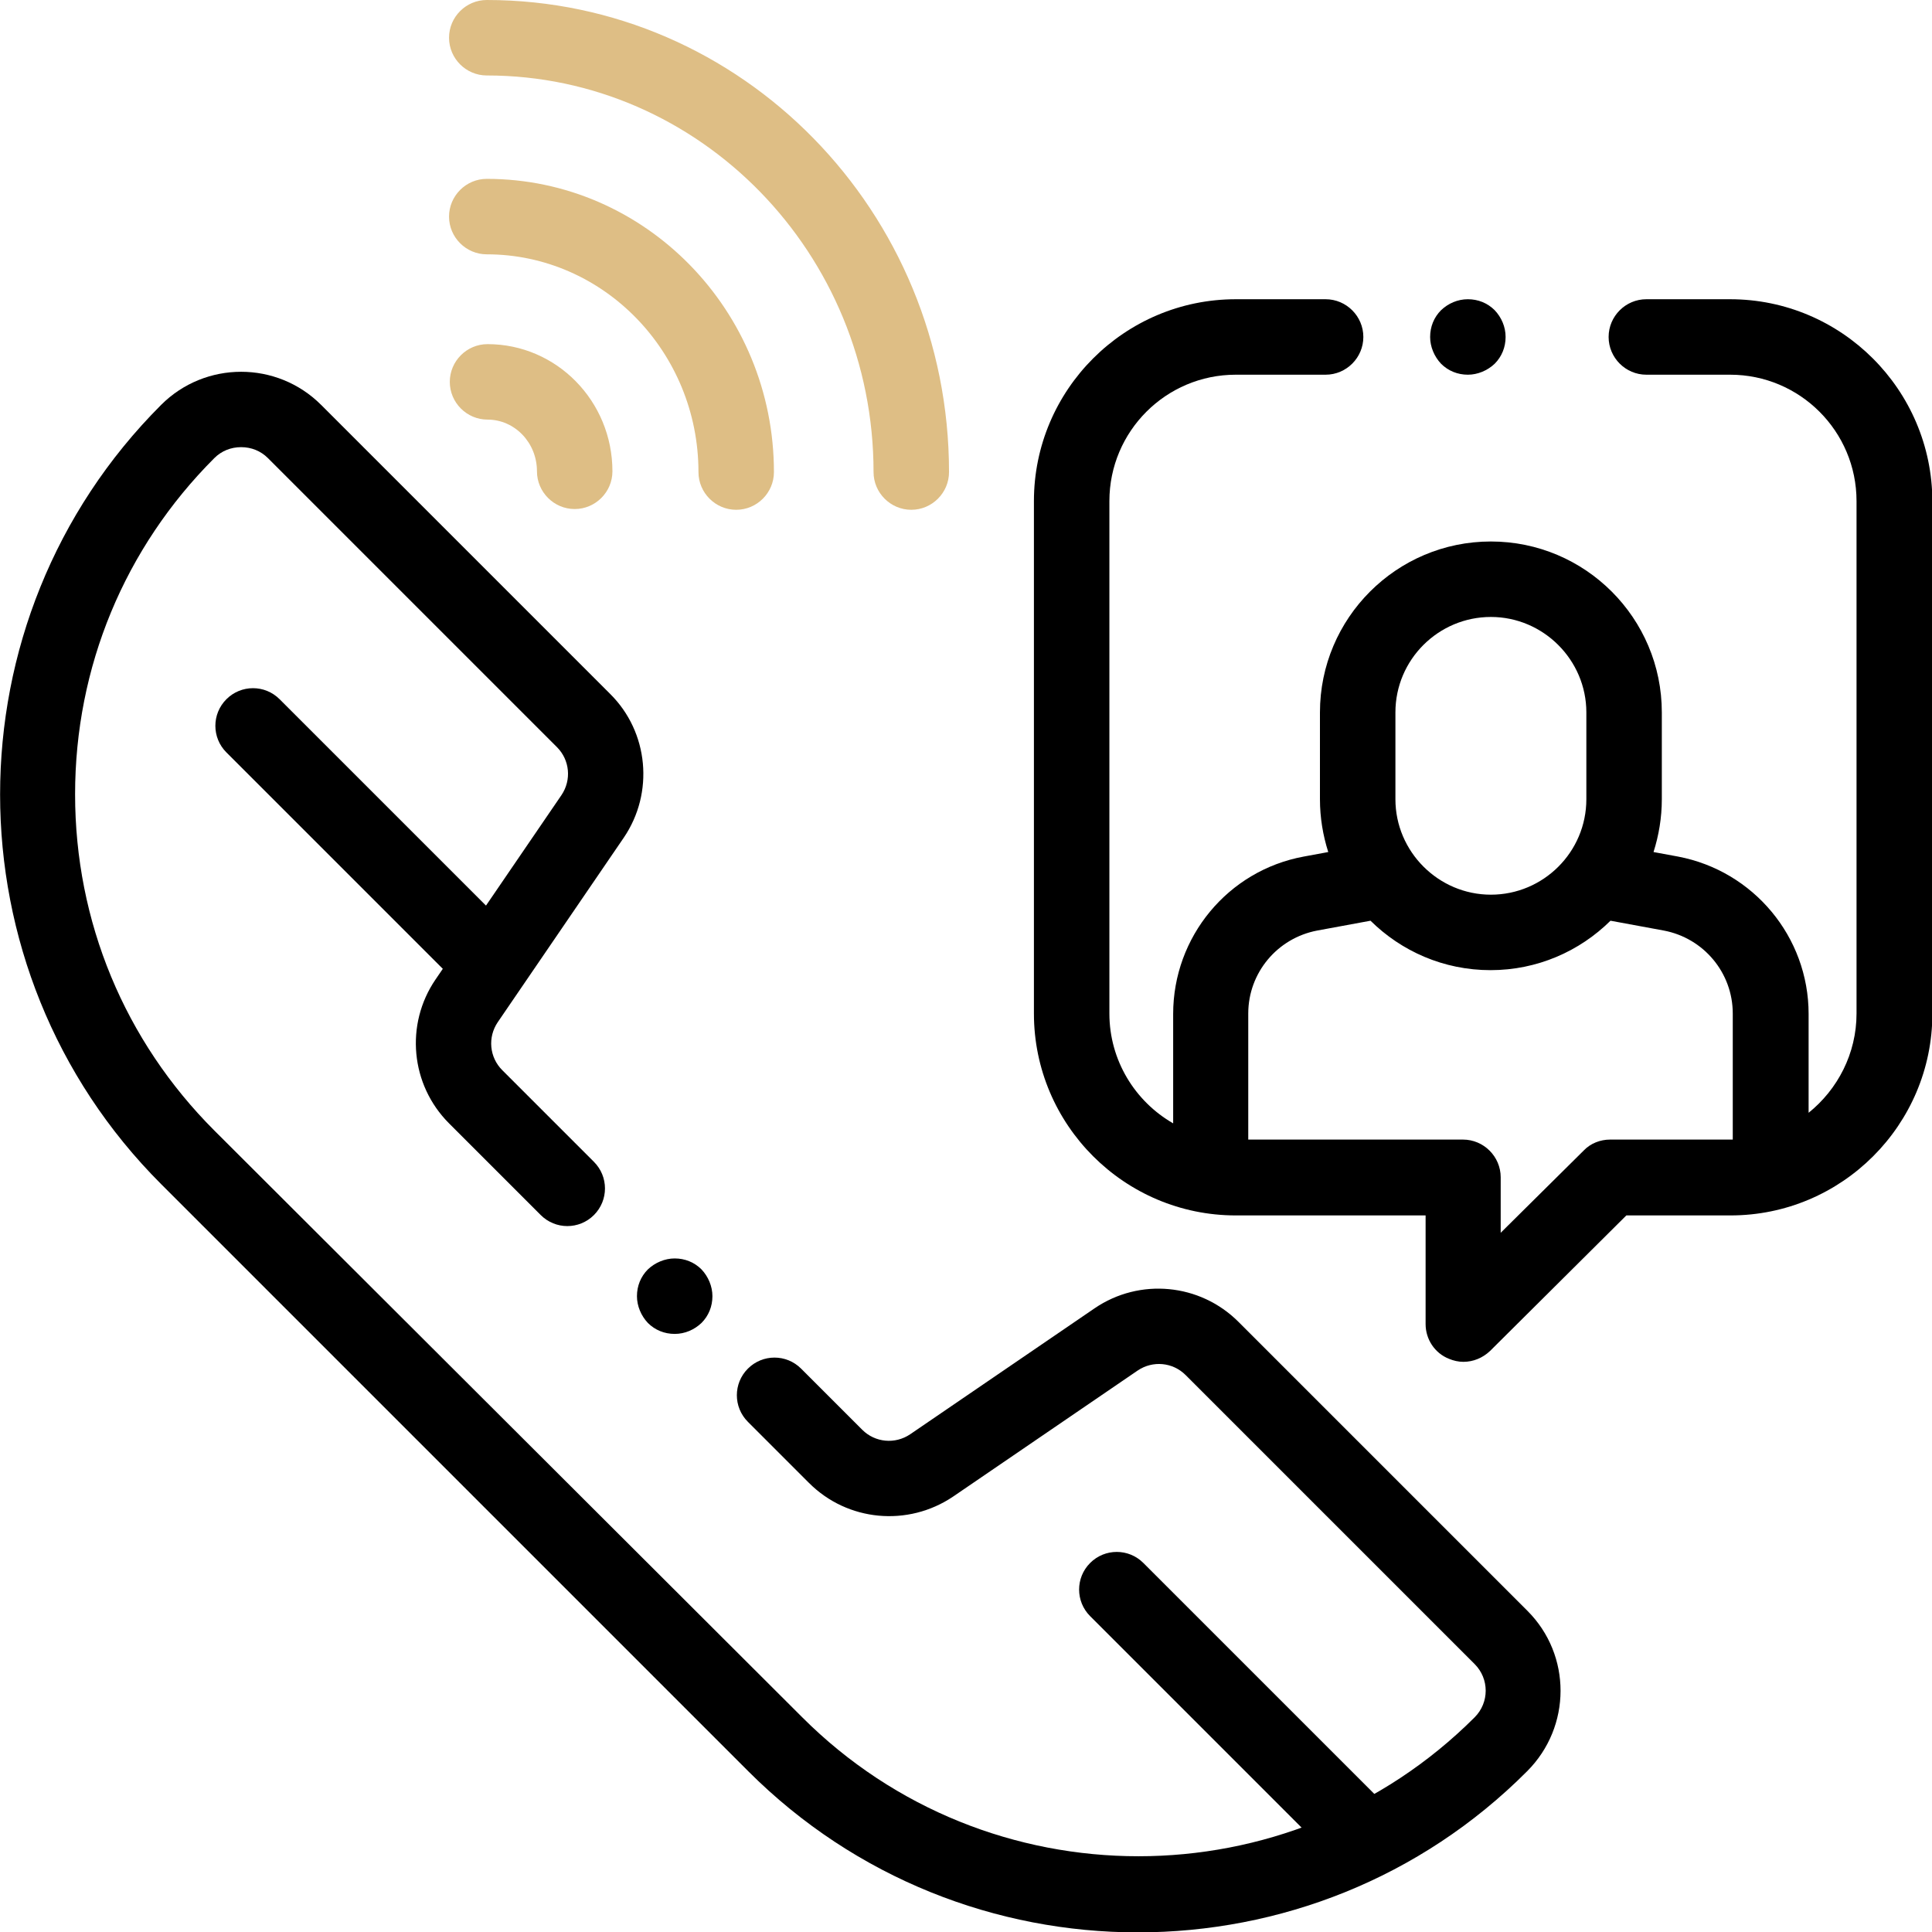
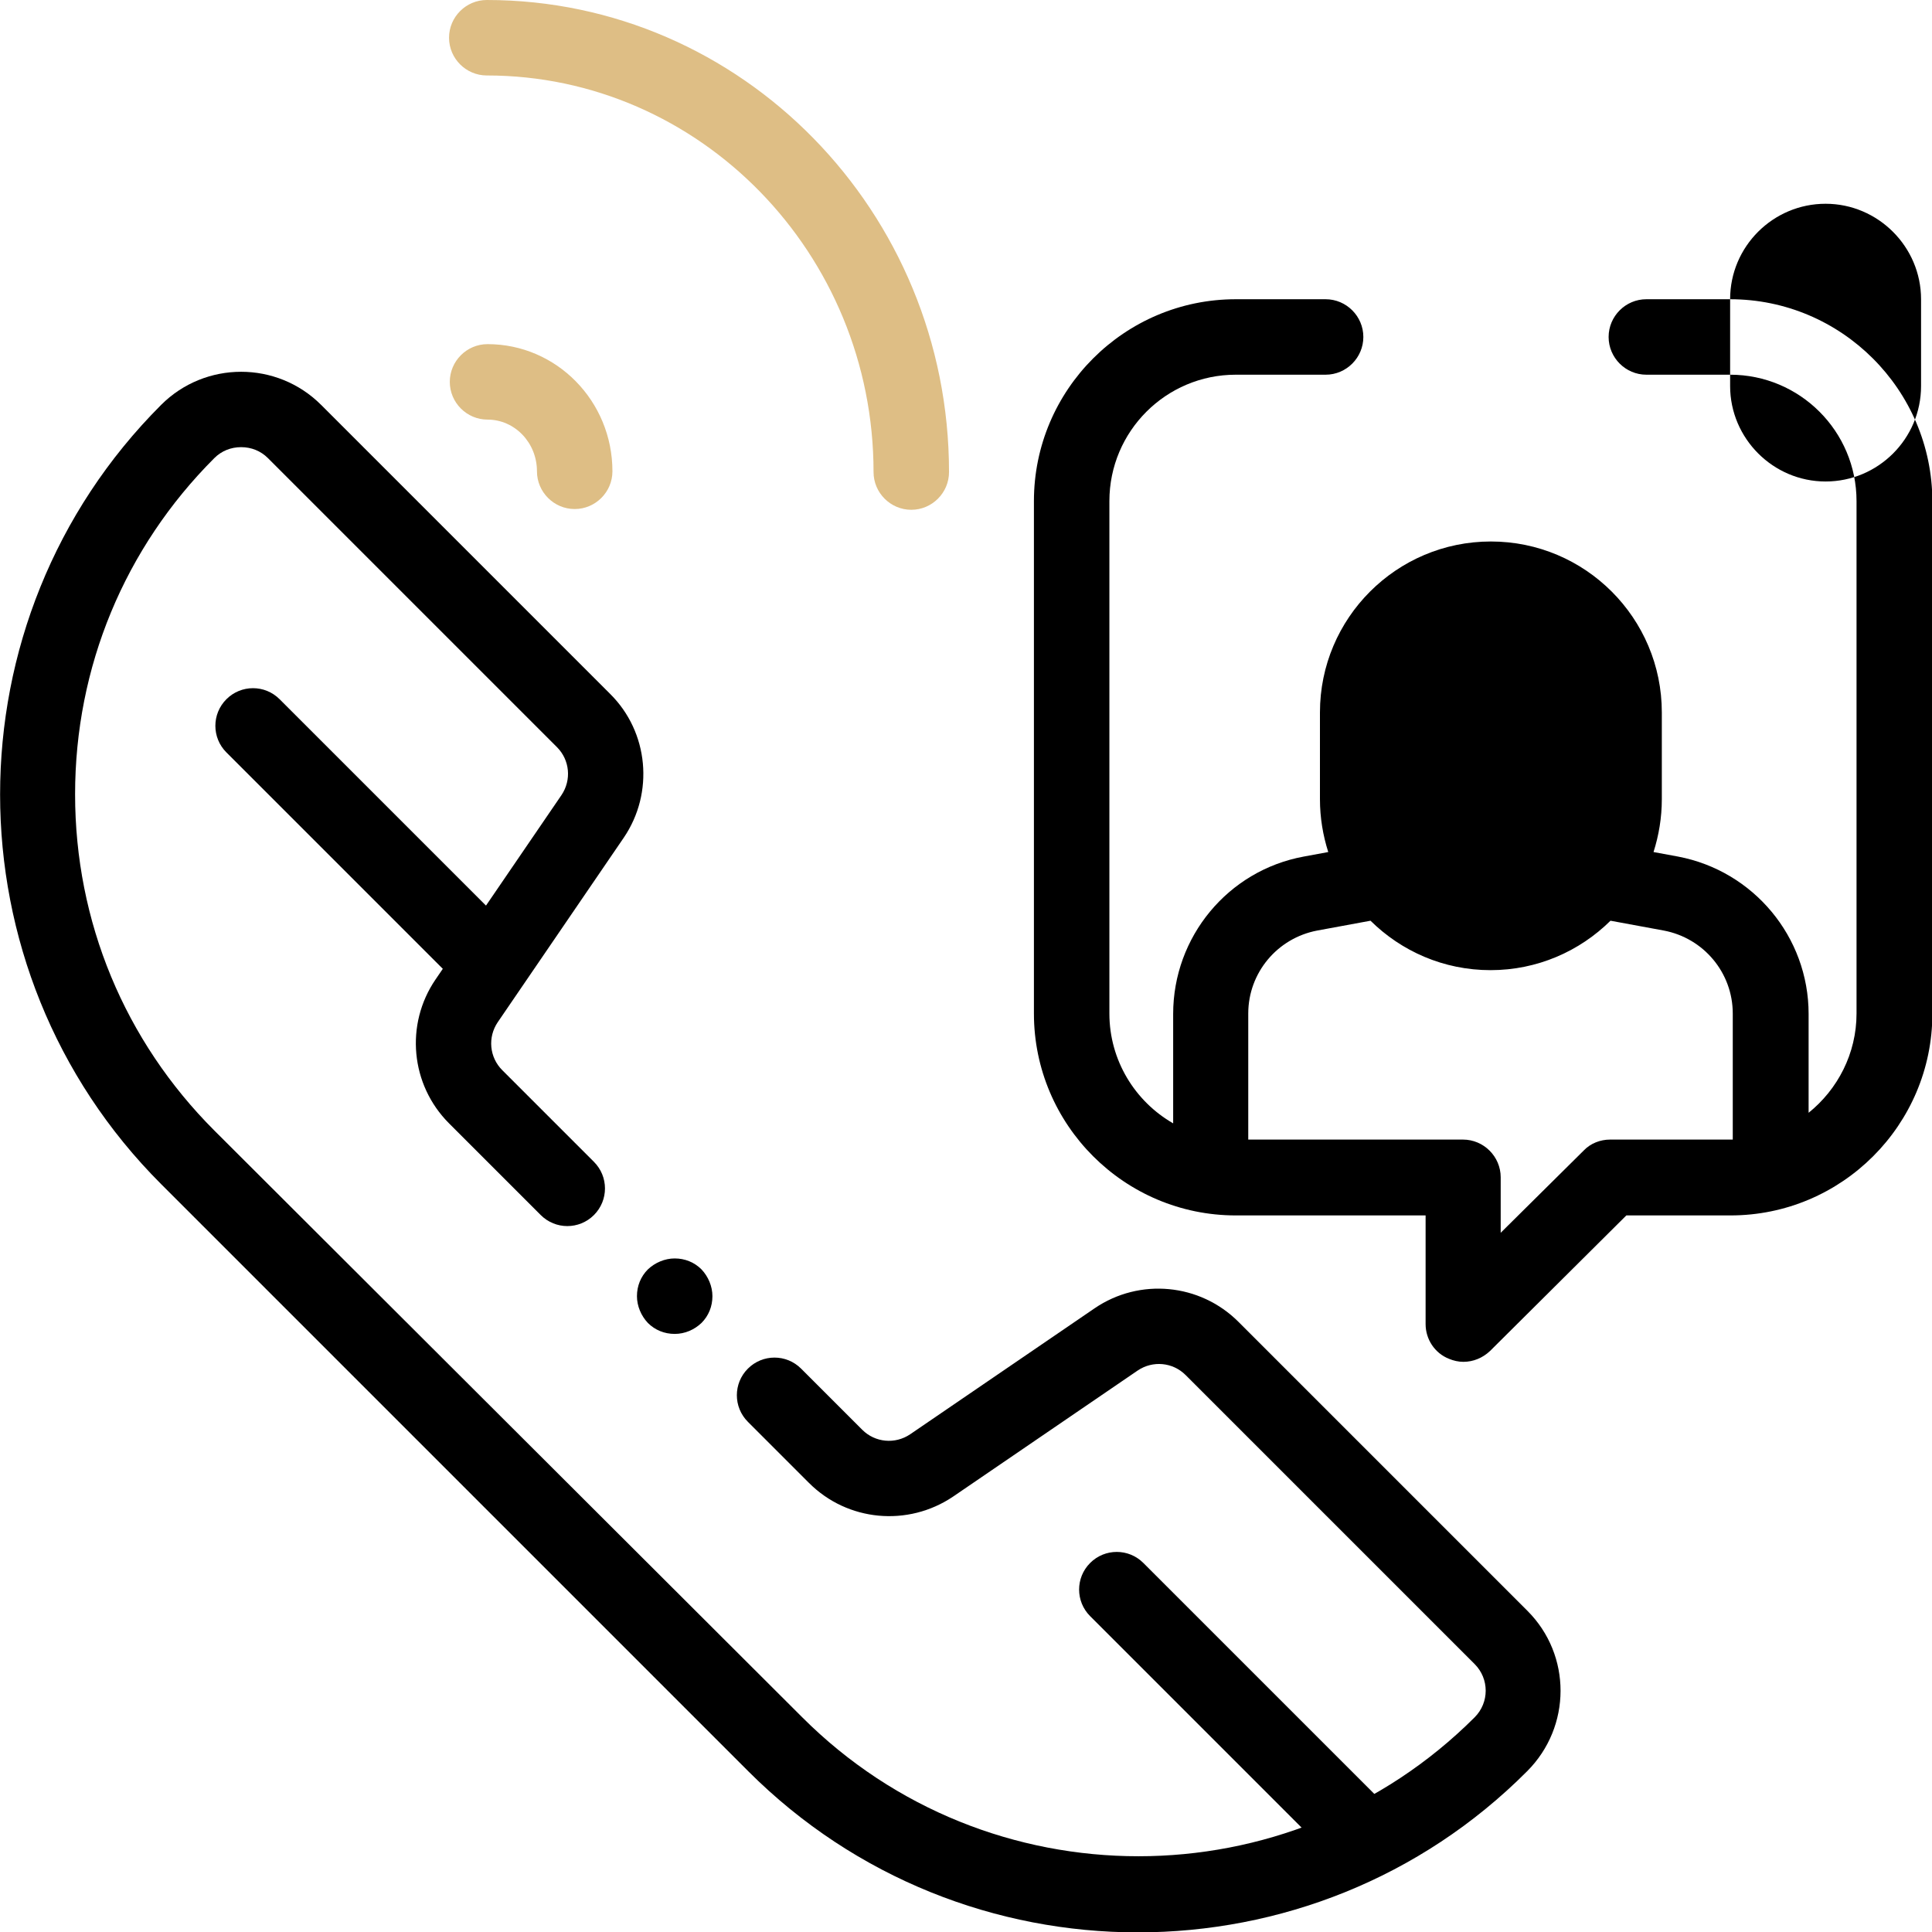
<svg xmlns="http://www.w3.org/2000/svg" version="1.1" id="Capa_1" x="0px" y="0px" viewBox="0 0 512 512" style="enable-background:new 0 0 512 512;" xml:space="preserve">
  <style type="text/css">
	.st0{fill:#DEBE85;}
	.st1{fill:#000000;}
</style>
  <g>
    <g>
      <path class="st0" d="M129,0c-5.5,0-10,4.5-10,10s4.5,10,10,10c56.5,0,102.5,47.2,102.5,105.1c0,5.5,4.5,10,10,10s10-4.5,10-10    C251.5,56.1,196.6,0,129,0z" />
    </g>
  </g>
  <g>
    <g>
-       <path class="st0" d="M129,47.4c-5.5,0-10,4.5-10,10s4.5,10,10,10c30.9,0,56.1,25.9,56.1,57.7c0,5.5,4.5,10,10,10s10-4.5,10-10    C205.1,82.3,171,47.4,129,47.4z" />
-     </g>
+       </g>
  </g>
  <g>
    <g>
      <path class="st0" d="M129.2,91.2c-5.5,0-10,4.5-10,10s4.5,10,10,10c7.2,0,13.1,6.1,13.1,13.7c0,5.5,4.5,10,10,10s10-4.5,10-10    C162.3,106.3,147.5,91.2,129.2,91.2z" />
    </g>
  </g>
  <g>
    <g>
-       <path class="st1" d="M458.5,79.3h-22.2c-5.5,0-10,4.5-10,10s4.5,10,10,10h22.2c18.5,0,33.5,15,33.5,33.5v135.8    c0,10.6-5,20.1-12.7,26.3v-26.2c0-20.4-14.6-37.9-34.6-41.7l-6.5-1.2c1.4-4.4,2.2-9.1,2.2-14v-23c0-25-20.3-45.3-45.3-45.3    s-45.3,20.3-45.3,45.3v23c0,4.9,0.8,9.6,2.2,14l-6.5,1.2c-20.1,3.7-34.6,21.3-34.6,41.7v29c-10.1-5.8-16.9-16.7-16.9-29.1V132.8    c0-18.5,15-33.5,33.5-33.5h23.8c5.5,0,10-4.5,10-10s-4.5-10-10-10h-23.8c-29.5,0-53.5,24-53.5,53.5v135.8    c0,29.5,24,53.5,53.5,53.5h50.3v28.8c0,4,2.4,7.7,6.2,9.2c1.2,0.5,2.5,0.8,3.8,0.8c2.6,0,5.1-1,7.1-2.9l36.1-35.9h27.6    c29.5,0,53.5-24,53.5-53.5V132.8C512,103.3,488,79.3,458.5,79.3z M369.8,188.8c0-14,11.4-25.3,25.3-25.3s25.3,11.4,25.3,25.3v23    c0,14-11.4,25.3-25.3,25.3s-25.3-11.4-25.3-25.3V188.8z M459.2,302c-0.3,0-0.5,0-0.8,0h-31.7l0,0c-2.6,0-5.2,1-7,2.9l-22,21.8V312    c0-5.5-4.5-10-10-10h-56.9v-33.4c0-10.8,7.7-20,18.3-22l14.1-2.6c8.2,8.1,19.4,13.1,31.8,13.1s23.6-5,31.8-13.1l14.1,2.6    c10.6,2,18.3,11.2,18.3,22L459.2,302L459.2,302z" />
+       <path class="st1" d="M458.5,79.3h-22.2c-5.5,0-10,4.5-10,10s4.5,10,10,10h22.2c18.5,0,33.5,15,33.5,33.5v135.8    c0,10.6-5,20.1-12.7,26.3v-26.2c0-20.4-14.6-37.9-34.6-41.7l-6.5-1.2c1.4-4.4,2.2-9.1,2.2-14v-23c0-25-20.3-45.3-45.3-45.3    s-45.3,20.3-45.3,45.3v23c0,4.9,0.8,9.6,2.2,14l-6.5,1.2c-20.1,3.7-34.6,21.3-34.6,41.7v29c-10.1-5.8-16.9-16.7-16.9-29.1V132.8    c0-18.5,15-33.5,33.5-33.5h23.8c5.5,0,10-4.5,10-10s-4.5-10-10-10h-23.8c-29.5,0-53.5,24-53.5,53.5v135.8    c0,29.5,24,53.5,53.5,53.5h50.3v28.8c0,4,2.4,7.7,6.2,9.2c1.2,0.5,2.5,0.8,3.8,0.8c2.6,0,5.1-1,7.1-2.9l36.1-35.9h27.6    c29.5,0,53.5-24,53.5-53.5V132.8C512,103.3,488,79.3,458.5,79.3z c0-14,11.4-25.3,25.3-25.3s25.3,11.4,25.3,25.3v23    c0,14-11.4,25.3-25.3,25.3s-25.3-11.4-25.3-25.3V188.8z M459.2,302c-0.3,0-0.5,0-0.8,0h-31.7l0,0c-2.6,0-5.2,1-7,2.9l-22,21.8V312    c0-5.5-4.5-10-10-10h-56.9v-33.4c0-10.8,7.7-20,18.3-22l14.1-2.6c8.2,8.1,19.4,13.1,31.8,13.1s23.6-5,31.8-13.1l14.1,2.6    c10.6,2,18.3,11.2,18.3,22L459.2,302L459.2,302z" />
    </g>
  </g>
  <g>
    <g>
-       <path class="st1" d="M396.1,82.2c-1.9-1.9-4.4-2.9-7.1-2.9s-5.2,1.1-7.1,2.9c-1.9,1.9-2.9,4.4-2.9,7.1c0,2.6,1.1,5.2,2.9,7.1    c1.9,1.9,4.4,2.9,7.1,2.9c2.6,0,5.2-1.1,7.1-2.9c1.9-1.9,2.9-4.4,2.9-7.1S397.9,84.1,396.1,82.2z" />
-     </g>
+       </g>
  </g>
  <g>
    <g>
      <path class="st1" d="M185.9,336.4c-1.9-1.9-4.4-2.9-7.1-2.9c-2.6,0-5.2,1.1-7.1,2.9c-1.9,1.9-2.9,4.4-2.9,7.1    c0,2.6,1.1,5.2,2.9,7.1c1.9,1.9,4.4,2.9,7.1,2.9s5.2-1.1,7.1-2.9c1.9-1.9,2.9-4.4,2.9-7.1C188.8,340.9,187.7,338.3,185.9,336.4z" />
    </g>
  </g>
  <g>
    <g>
      <path class="st1" d="M404.8,426.9l-76.6-76.6c-10.2-10.2-26.2-11.7-38.1-3.6l-48.9,33.4c-4,2.7-9.3,2.2-12.7-1.2l-16.2-16.2    c-3.9-3.9-10.2-3.9-14.1,0c-3.9,3.9-3.9,10.2,0,14.1l16.2,16.2c10.2,10.2,26.2,11.7,38.2,3.6l48.9-33.4c4-2.7,9.3-2.2,12.7,1.2    l76.6,76.6c3.9,3.9,3.9,10.2,0,14.1c-49.1,49.1-129.1,49.1-178.2,0L56.8,299.6c-23.8-23.8-36.9-55.4-36.9-89.1    s13.1-65.3,36.9-89.1c1.9-1.9,4.4-2.9,7.1-2.9c2.7,0,5.2,1,7.1,2.9l76.6,76.6c3.4,3.4,3.9,8.7,1.2,12.7l-33.4,48.9    c-8.1,11.9-6.6,27.9,3.6,38.1l24.3,24.3c3.9,3.9,10.2,3.9,14.1,0c3.9-3.9,3.9-10.2,0-14.1l-24.3-24.3c-3.4-3.4-3.9-8.7-1.2-12.7    l33.4-48.9c8.1-11.9,6.6-28-3.6-38.1l-76.6-76.6c-11.7-11.7-30.7-11.7-42.4,0c-56.9,56.9-56.9,149.6,0,206.5l155.6,155.6    c28.5,28.5,65.9,42.7,103.2,42.7c37.4,0,74.8-14.2,103.2-42.7C416.5,457.6,416.5,438.6,404.8,426.9z" />
    </g>
  </g>
  <g>
    <g>
      <path class="st1" d="M134.7,245.9l-60.6-60.6c-3.9-3.9-10.2-3.9-14.1,0s-3.9,10.2,0,14.1l60.6,60.6c2,2,4.5,2.9,7.1,2.9    c2.6,0,5.1-1,7.1-2.9C138.6,256.2,138.6,249.8,134.7,245.9z" />
    </g>
  </g>
  <g>
    <g>
      <path class="st1" d="M366.8,478L303,414.2c-3.9-3.9-10.2-3.9-14.1,0s-3.9,10.2,0,14.1l63.8,63.8c2,2,4.5,2.9,7.1,2.9    s5.1-1,7.1-2.9C370.7,488.2,370.7,481.9,366.8,478z" />
    </g>
  </g>
</svg>